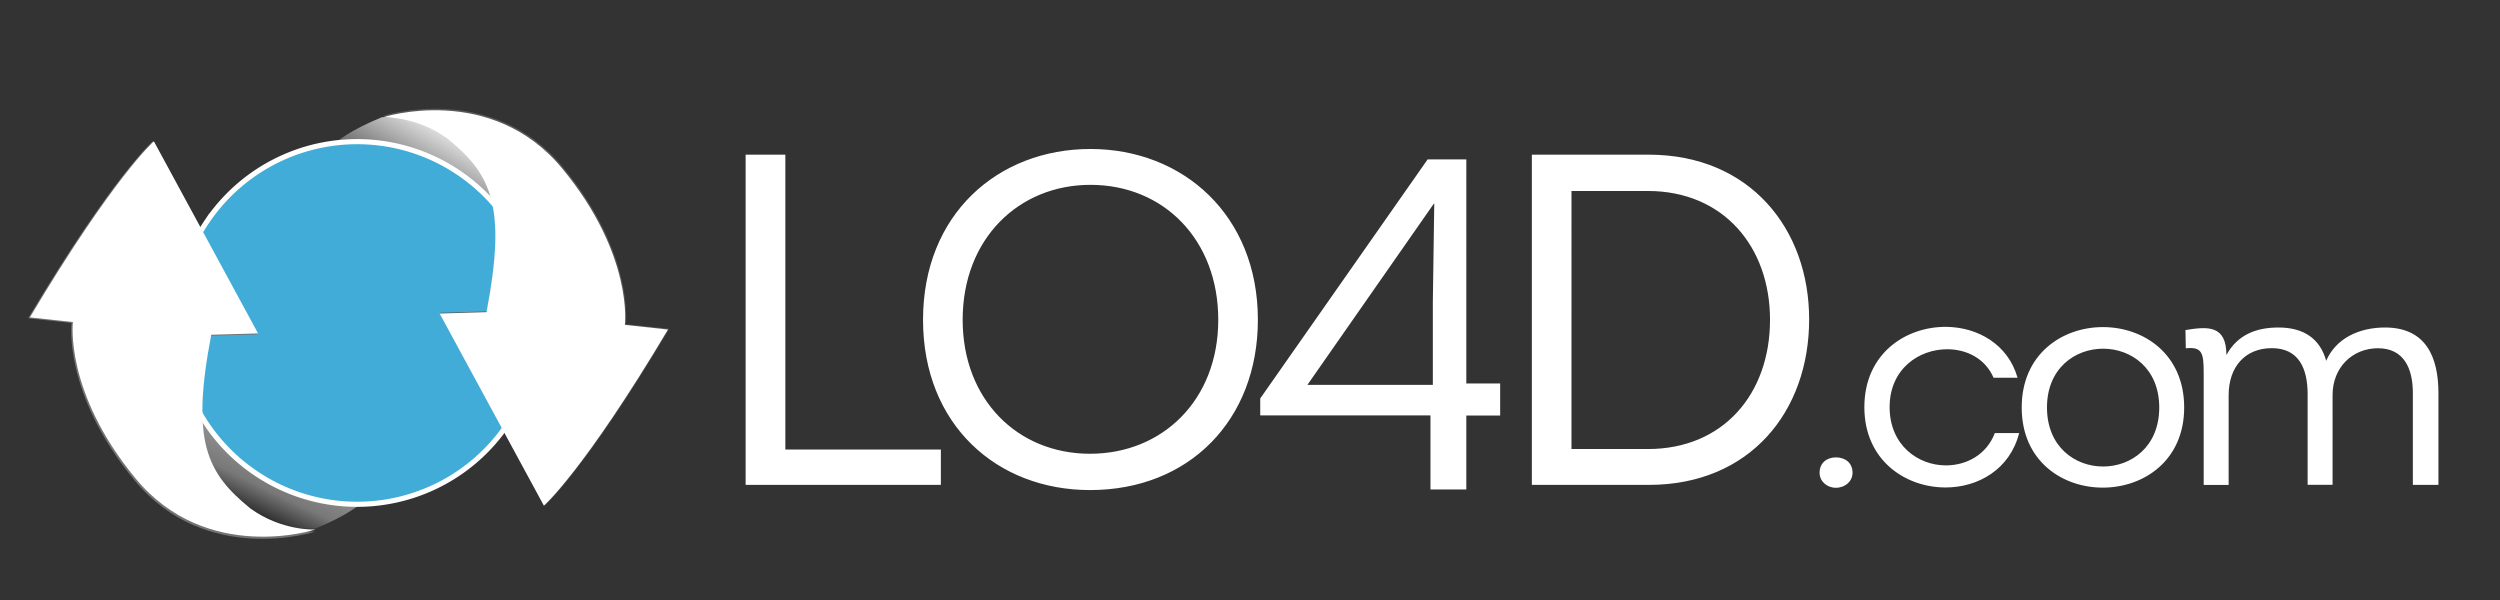
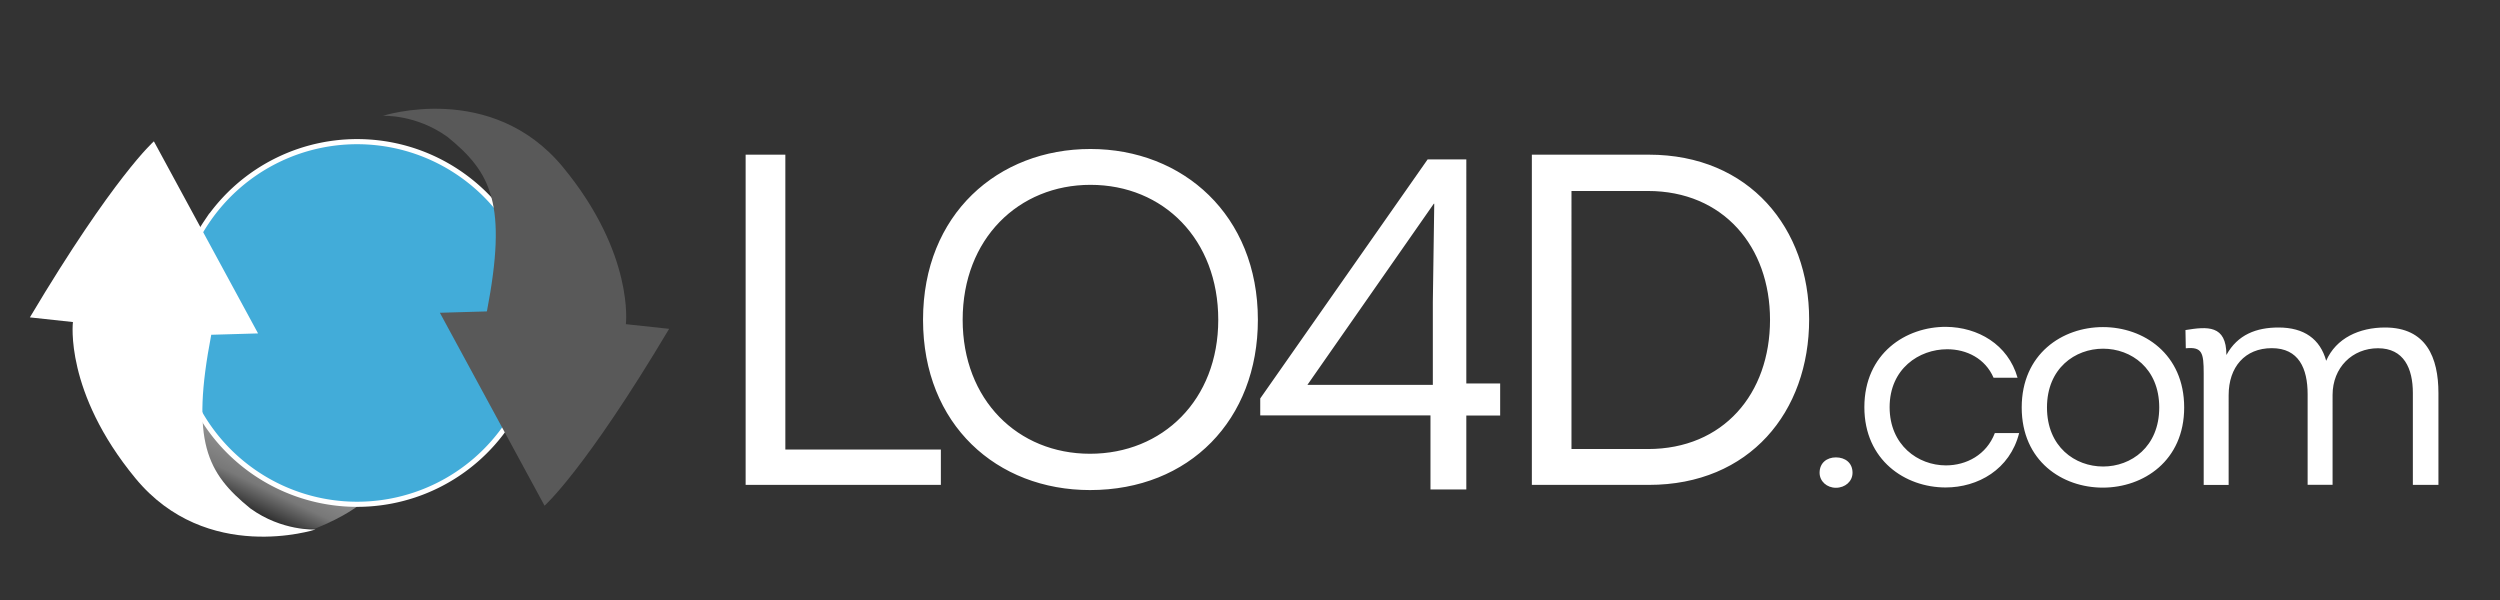
<svg xmlns="http://www.w3.org/2000/svg" xmlns:xlink="http://www.w3.org/1999/xlink" width="100%" height="100%" viewBox="0 0 229 55" id="logo_svg">
  <rect x="0" y="0" width="229" height="55" fill="#333333" stroke="none" />
  <path d="M71.938 14.166H68.3v30.25h17.883v-3.24H71.938v-27.01zm43.284 15.125c0-9.594-6.87-15.644-15.336-15.644S84.55 19.61 84.55 29.29c0 9.637 6.783 15.6 15.292 15.6 9.115 0 15.38-6.44 15.38-15.6zm-27.042 0c0-7.433 5.14-12.36 11.706-12.36 6.696 0 11.707 5.013 11.707 12.36s-5.097 12.273-11.75 12.273c-6.608 0-11.663-4.927-11.663-12.273zm46.135 8.773h3.1v-2.94h-3.1V14.598h-3.542l-15.335 21.9v1.555h15.594v6.785h3.283v-6.784zm-2.937-19.403l-.13 8.988v7.606h-11.49l11.578-16.594h.043zm8.94-4.495v30.25h10.714c9.244 0 14.686-6.698 14.686-15.168 0-8.297-5.442-15.08-14.686-15.08H140.32zm3.63 26.966V17.494h6.998c6.91 0 11.188 5.1 11.188 11.797 0 6.785-4.277 11.84-11.188 11.84h-6.998zm24.22 3.548c.85 0 1.524-.586 1.524-1.377 0-.91-.674-1.407-1.524-1.407-.82 0-1.493.5-1.493 1.407 0 .79.673 1.377 1.493 1.377zm16.64-10.08c-.878-3.078-3.66-4.63-6.532-4.66-3.692-.03-7.5 2.432-7.5 7.356 0 4.865 3.75 7.356 7.44 7.356 2.96 0 5.89-1.64 6.738-4.982h-2.227c-.76 1.993-2.607 2.96-4.48 2.96-2.55 0-5.157-1.847-5.157-5.334 0-3.517 2.696-5.305 5.274-5.305 1.786 0 3.486.85 4.247 2.61h2.197zm15.263 2.725c0-9.818-14.882-9.818-14.882 0s14.882 9.76 14.882 0zm-12.567 0c0-7.18 10.283-7.18 10.283 0 0 7.21-10.283 7.21-10.283 0zm35.857 7.092v-8.41c0-3.253-1.113-6.008-4.892-6.008-2.344 0-4.483.967-5.39 3.048-.556-1.993-2.02-3.048-4.365-3.048-2.02 0-3.75.645-4.775 2.52 0-2.784-1.758-2.608-3.75-2.286l.03 1.67c1.494-.147 1.64.4 1.64 2.286v10.228h2.285V36.2c0-2.58 1.494-4.308 3.955-4.308s3.28 1.846 3.28 4.22v8.294h2.285V36.18c0-2.52 1.817-4.28 4.16-4.28 2.373 0 3.194 1.846 3.194 4.103v8.41h2.343z" fill="#fff" />
  <path d="M28.877 48.42c5.328-2.168 5.622-4.05 5.622-4.05L18.24 26.79l-7.197 7.094 9.673 14.13s1.893.432 8.16.41z" fill="url(#A)" />
-   <path d="M34.963 10.746c-5.328 2.168-5.622 4.05-5.622 4.05L45.6 32.378l7.196-7.094-9.672-14.13s-1.894-.432-8.162-.41z" fill="url(#B)" />
  <use xlink:href="#C" fill="#fff" />
  <use xlink:href="#C" fill="#42acd9" stroke="#fff" stroke-width=".47" />
-   <path d="M28.868 48.7s-3.053.174-5.973-1.943c-4.027-3.27-5.5-6.17-3.602-16l4.313-.125-9.6-17.7s-3.68 3.218-11.426 16.222l3.968.43s-.8 6.43 5.76 14.397 16.56 4.718 16.56 4.718z" fill="#737373" />
  <path d="M28.868 48.5s-3.035.173-5.938-1.93c-4.003-3.252-5.457-6.133-3.58-15.905l4.288-.124-9.542-17.595s-3.66 3.2-11.36 16.127l3.944.426s-.805 6.39 5.726 14.312 16.462 4.7 16.462 4.7z" fill="#fff" />
  <path d="M35.036 10.61s3.05-.175 5.966 1.94c4.022 3.266 5.483 6.16 3.598 15.975l-4.308.124L49.88 46.32s3.676-3.214 11.412-16.198l-3.963-.428s.8-6.42-5.753-14.374-16.54-4.7-16.54-4.7z" fill="#595959" />
-   <path d="M35.036 10.754s3.037-.174 5.942 1.93c4.006 3.253 5.46 6.135 3.584 15.91l-4.29.124 9.548 17.6s3.662-3.2 11.367-16.133l-3.947-.426s.806-6.393-5.73-14.317-16.473-4.69-16.473-4.69z" fill="#fff" />
  <defs>
    <linearGradient id="A" x1="22.772" y1="48.422" x2="32.329" y2="28.565" gradientUnits="userSpaceOnUse">
      <stop offset="0" />
      <stop offset=".18" stop-color="#787878" />
      <stop offset=".37" stop-color="#9c9c9c" />
      <stop offset="1" stop-color="#fff" />
    </linearGradient>
    <linearGradient id="B" x1="32.74" y1="25.143" x2="41.069" y2="10.745" gradientUnits="userSpaceOnUse">
      <stop offset="0" />
      <stop offset=".48" stop-color="#454545" />
      <stop offset="1" stop-color="#fff" />
    </linearGradient>
    <path id="C" d="M18.948 20.3a16.6 16.6 0 0 1 23.047-4.489c7.603 5.127 9.612 15.45 4.486 23.057a16.6 16.6 0 0 1-23.047 4.489c-7.603-5.127-9.612-15.45-4.486-23.057z" />
  </defs>
</svg>